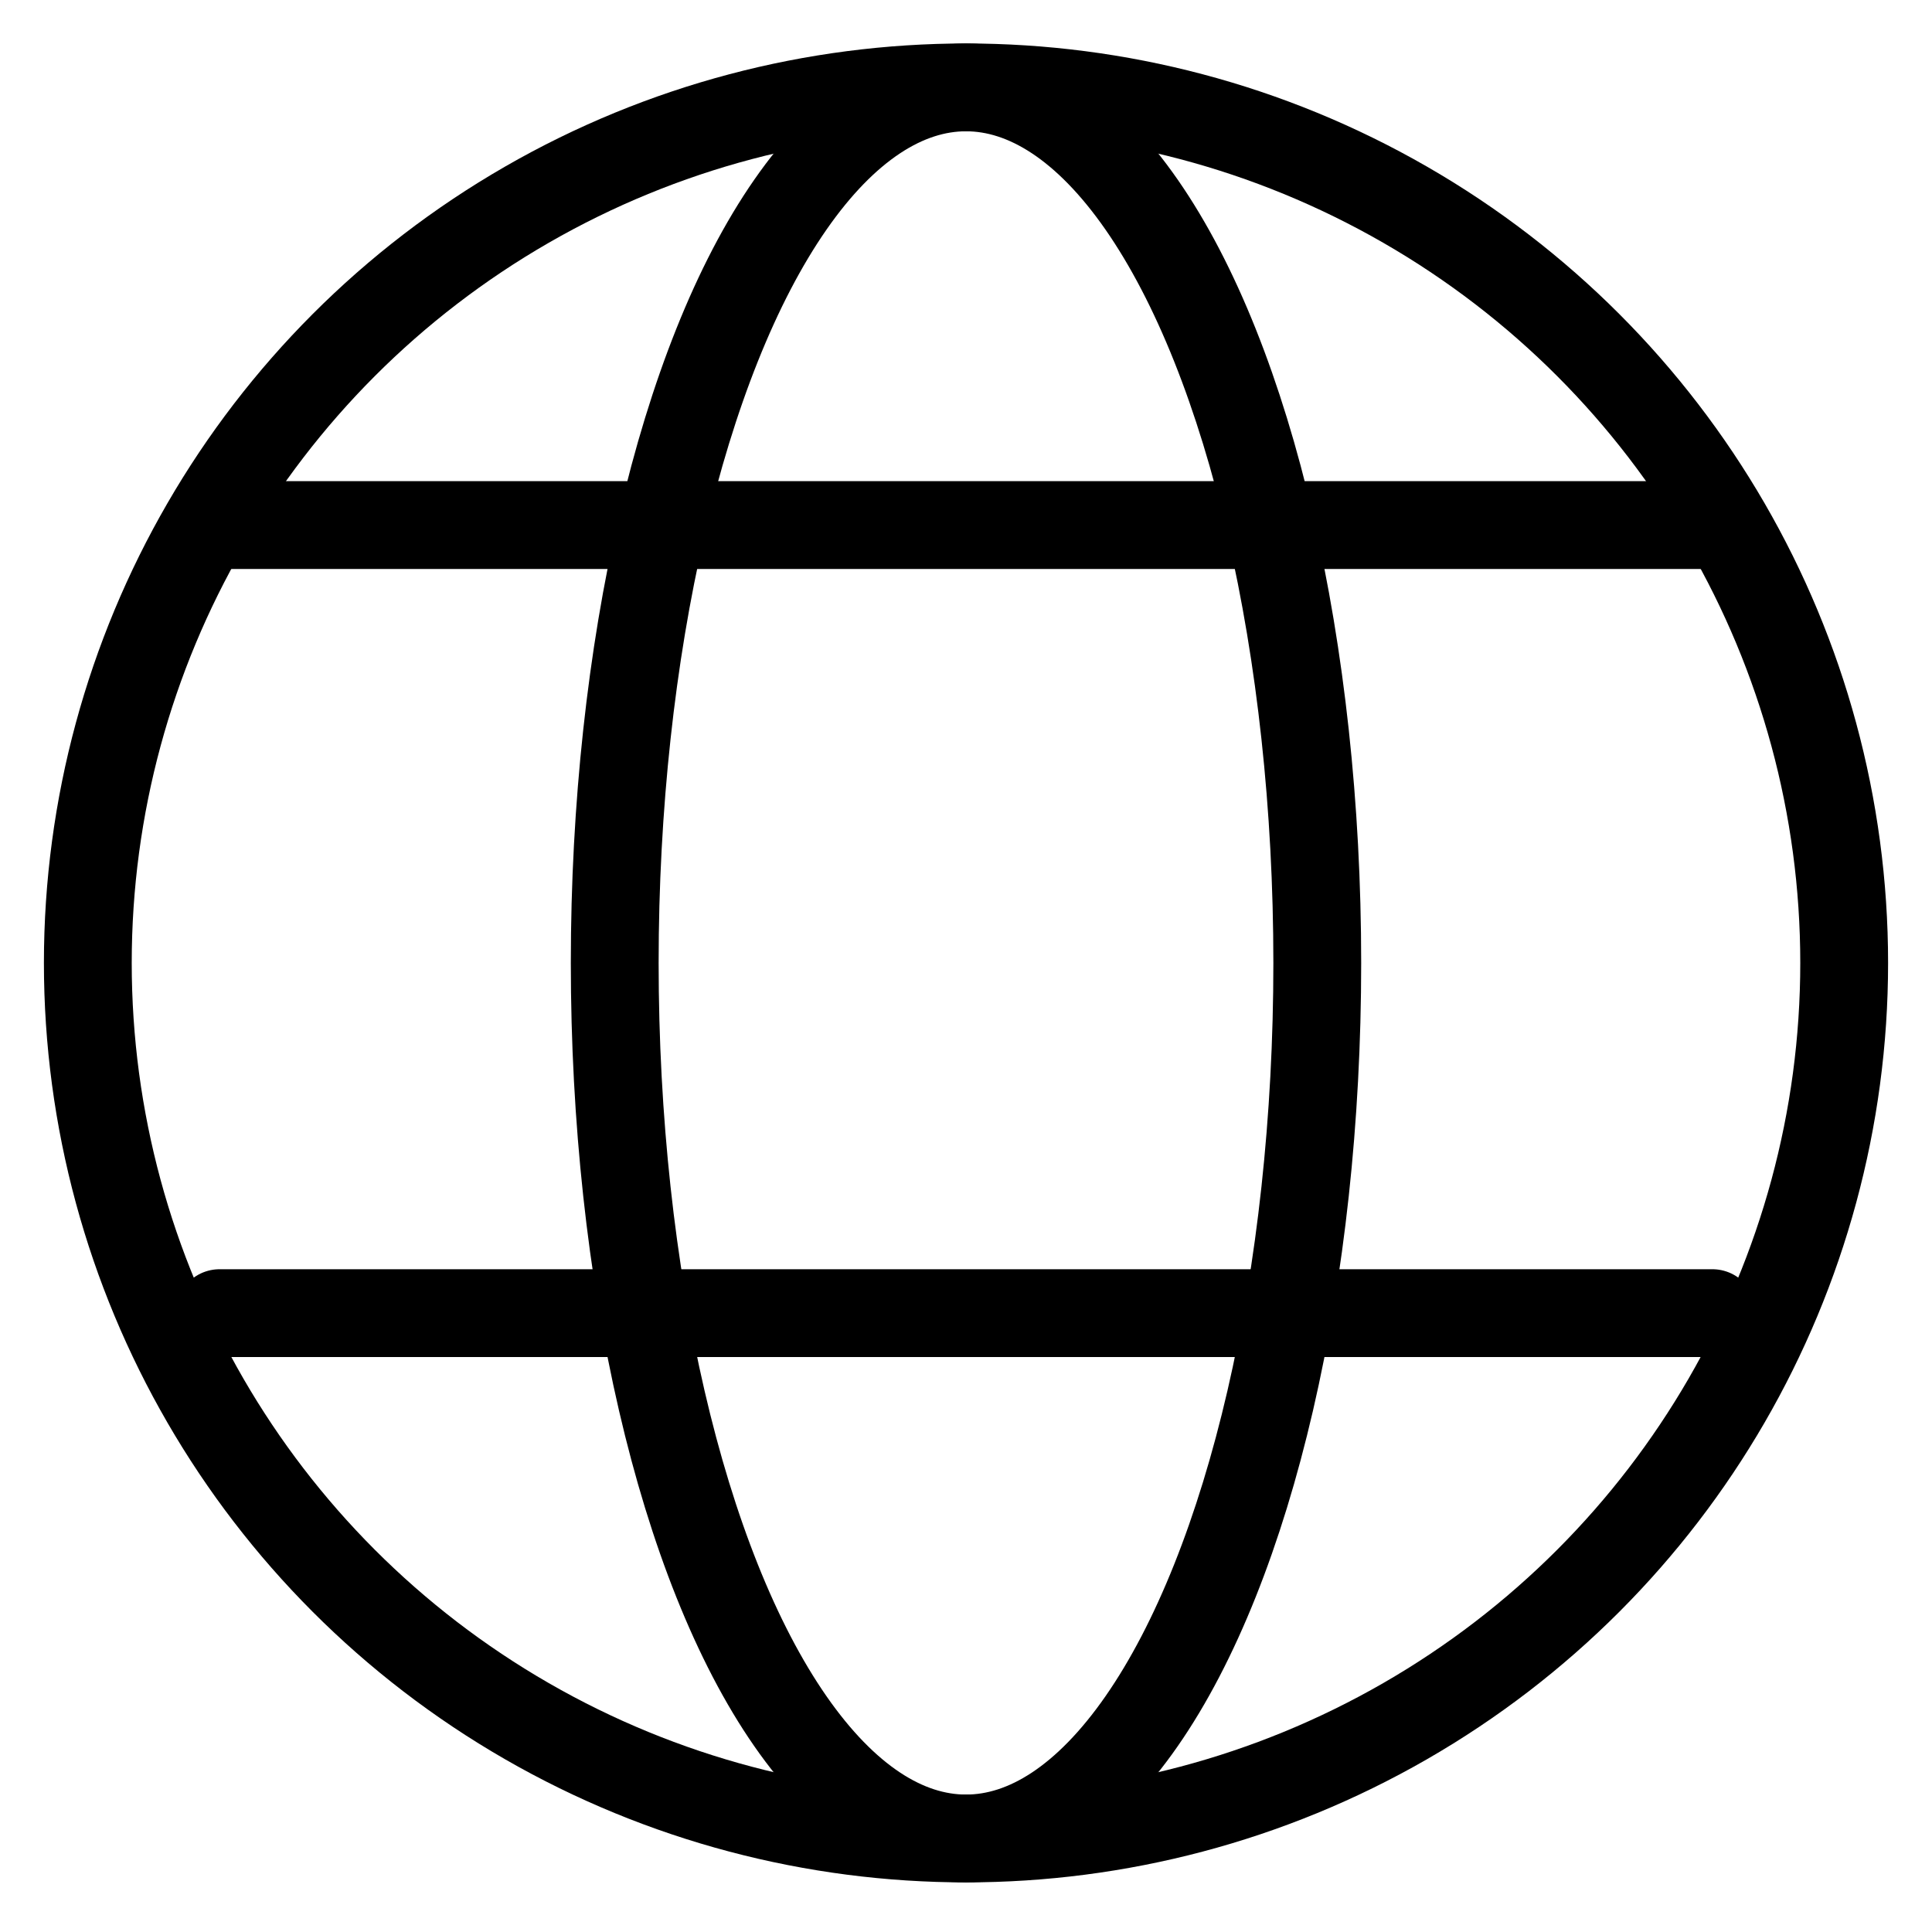
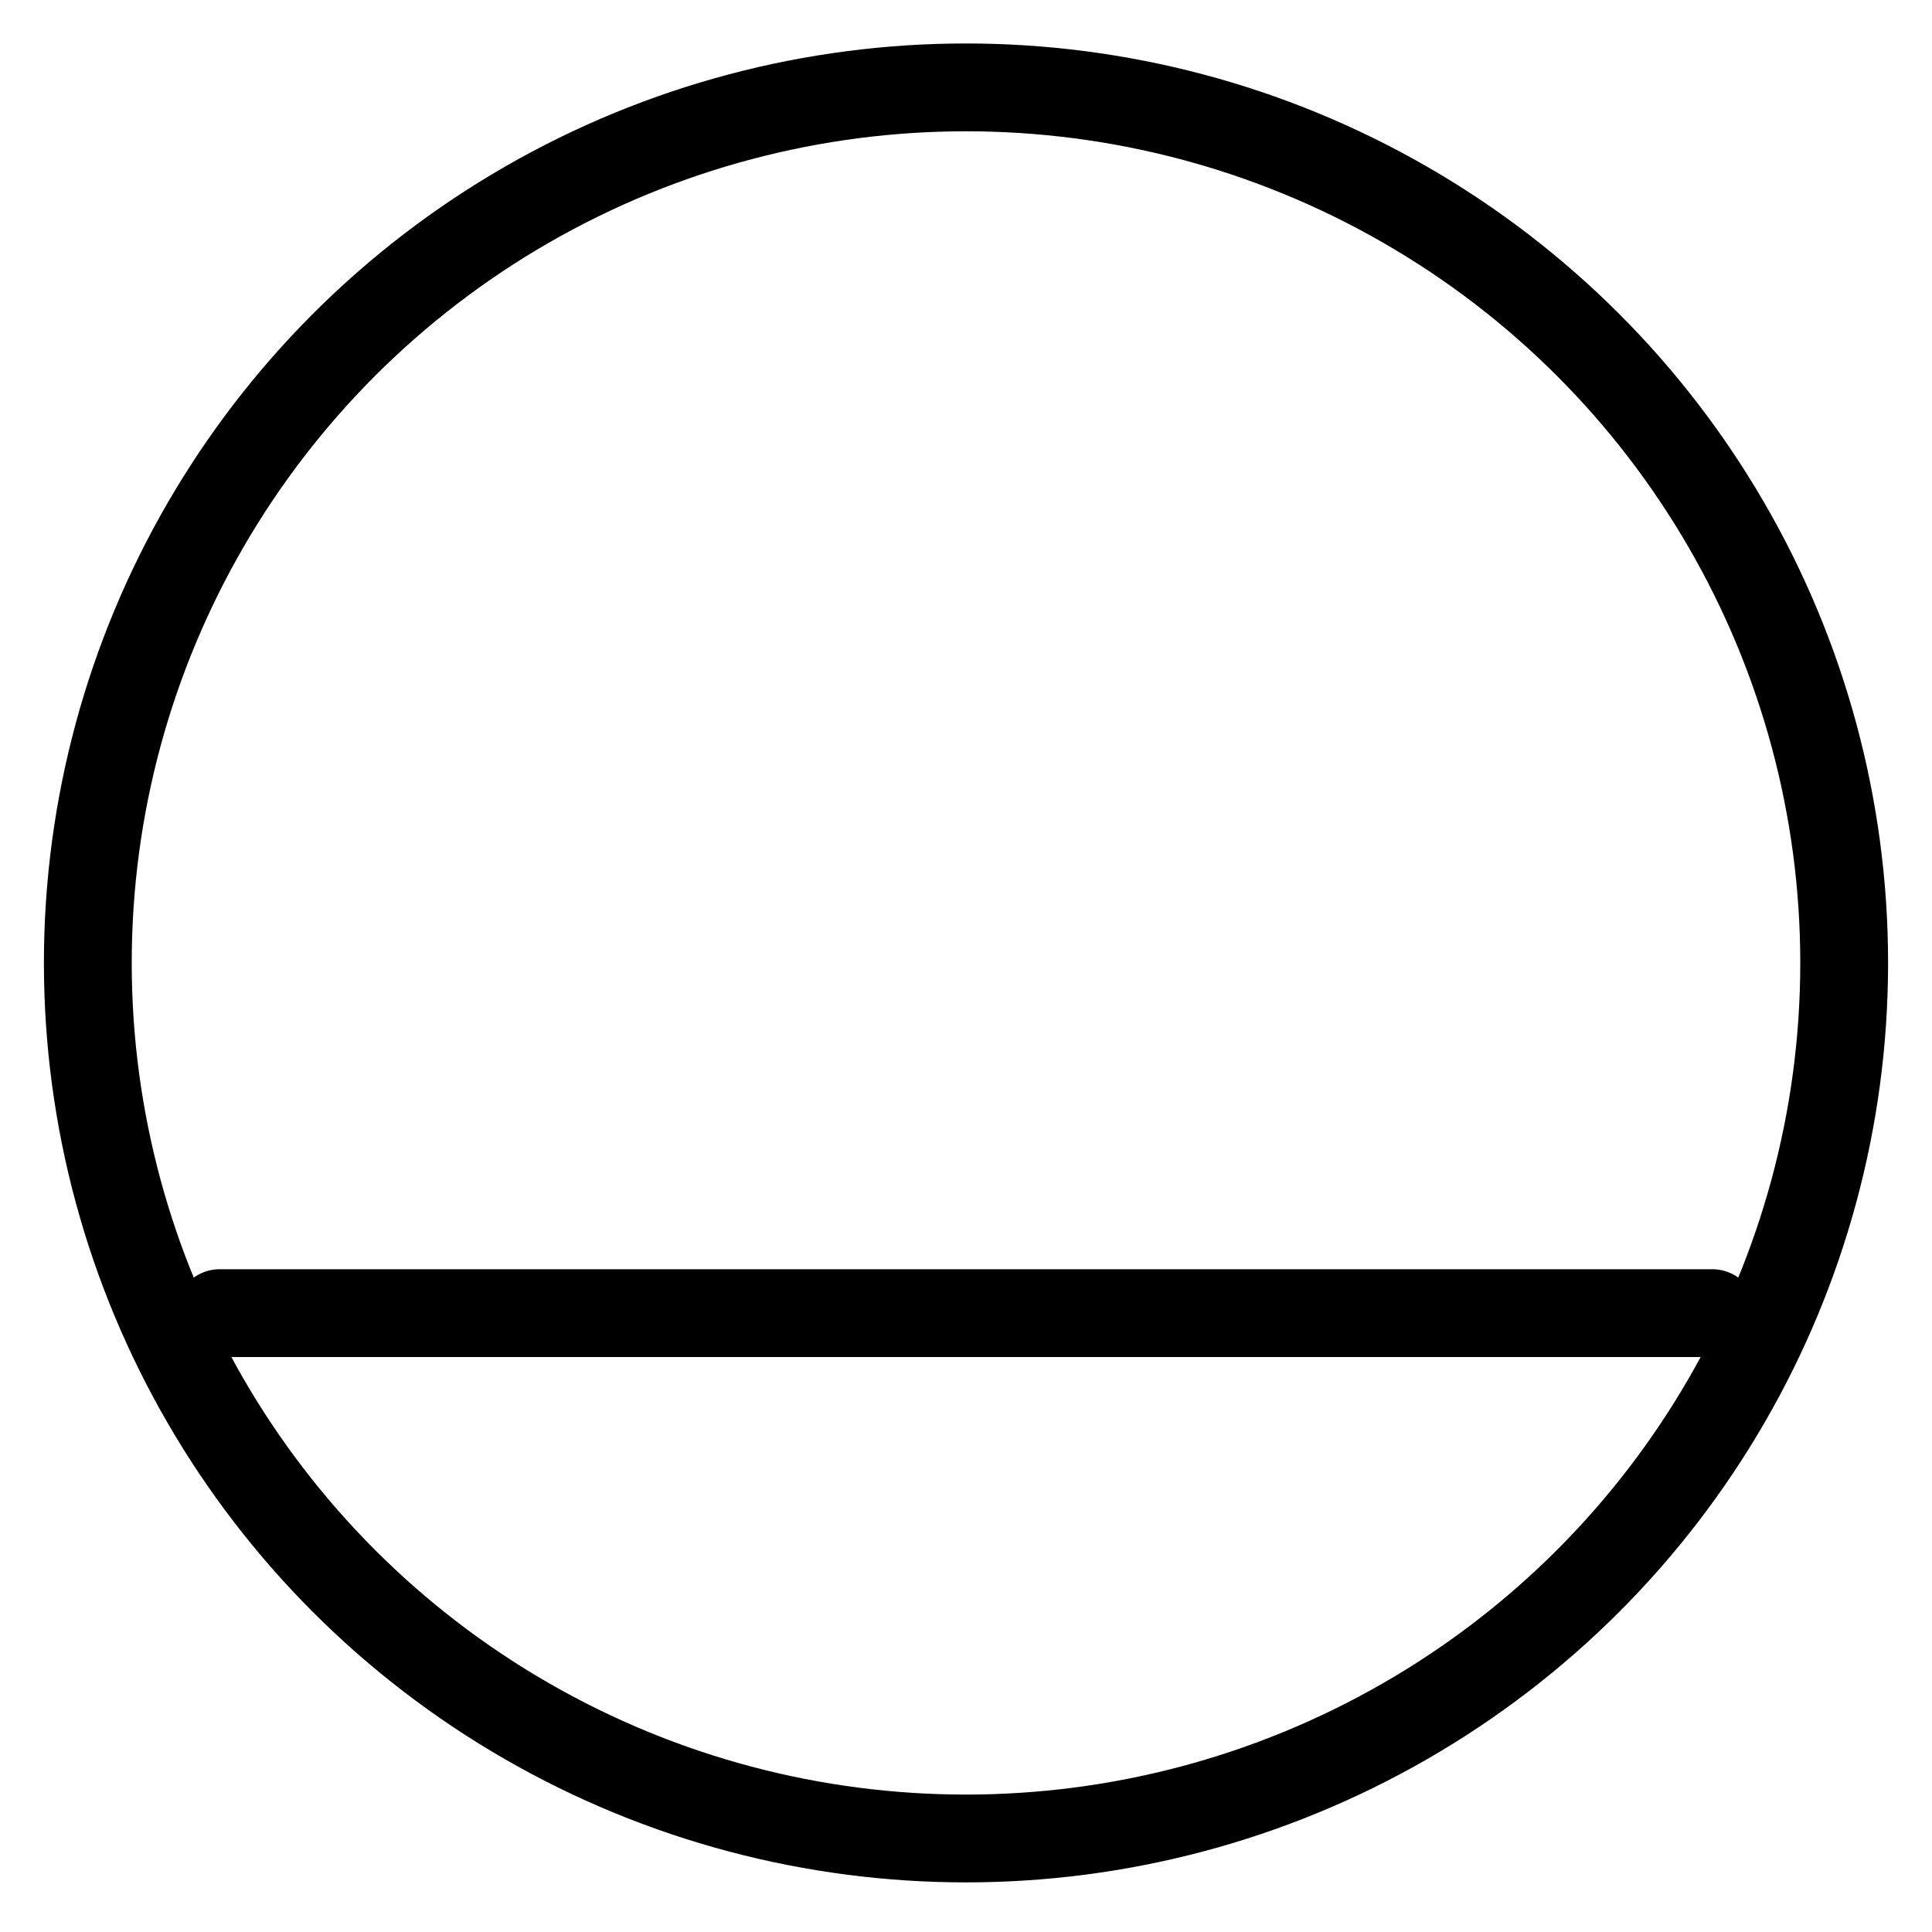
<svg xmlns="http://www.w3.org/2000/svg" width="22" height="22" viewBox="0 0 22 22" fill="none">
  <g id="worldwide 1">
    <ellipse id="Ellipse 2019" cx="11" cy="10.965" rx="10" ry="9.97" stroke="black" stroke-linejoin="round" />
-     <ellipse id="Ellipse 2019_2" cx="11" cy="10.965" rx="4" ry="9.97" stroke="black" stroke-linejoin="round" />
-     <path id="Vector 8963" d="M19.5 5.979H2.5" stroke="black" stroke-linecap="round" stroke-linejoin="round" />
    <path id="Vector 8963_2" d="M19.5 14.953H2.5" stroke="black" stroke-linecap="round" stroke-linejoin="round" />
  </g>
</svg>